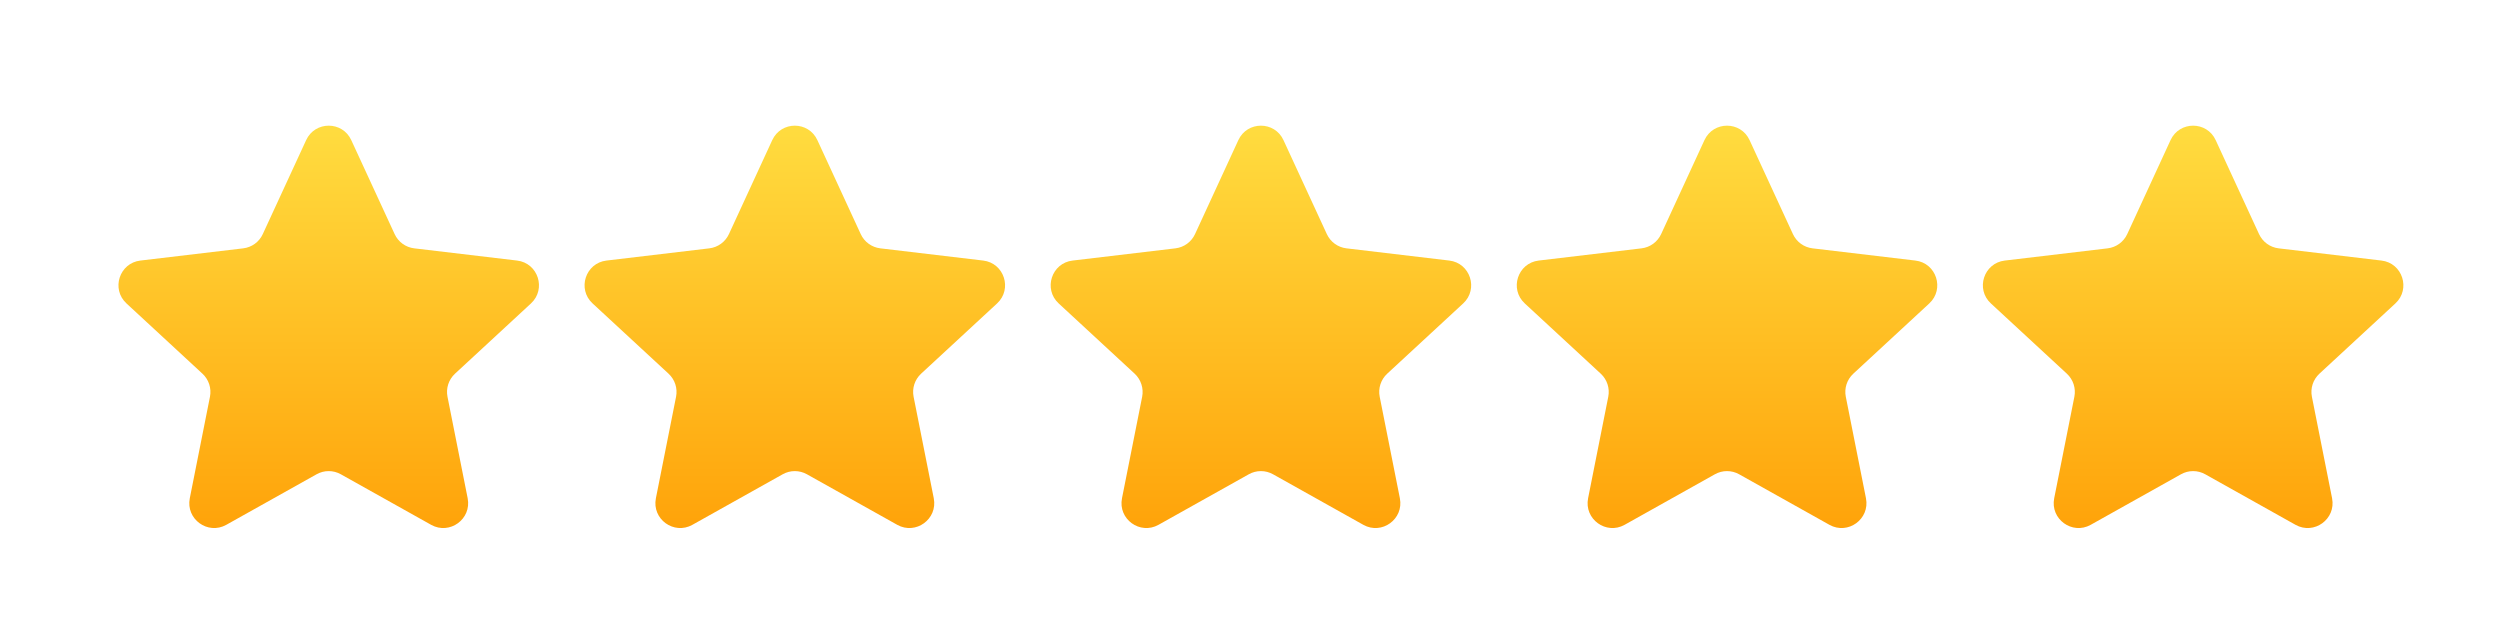
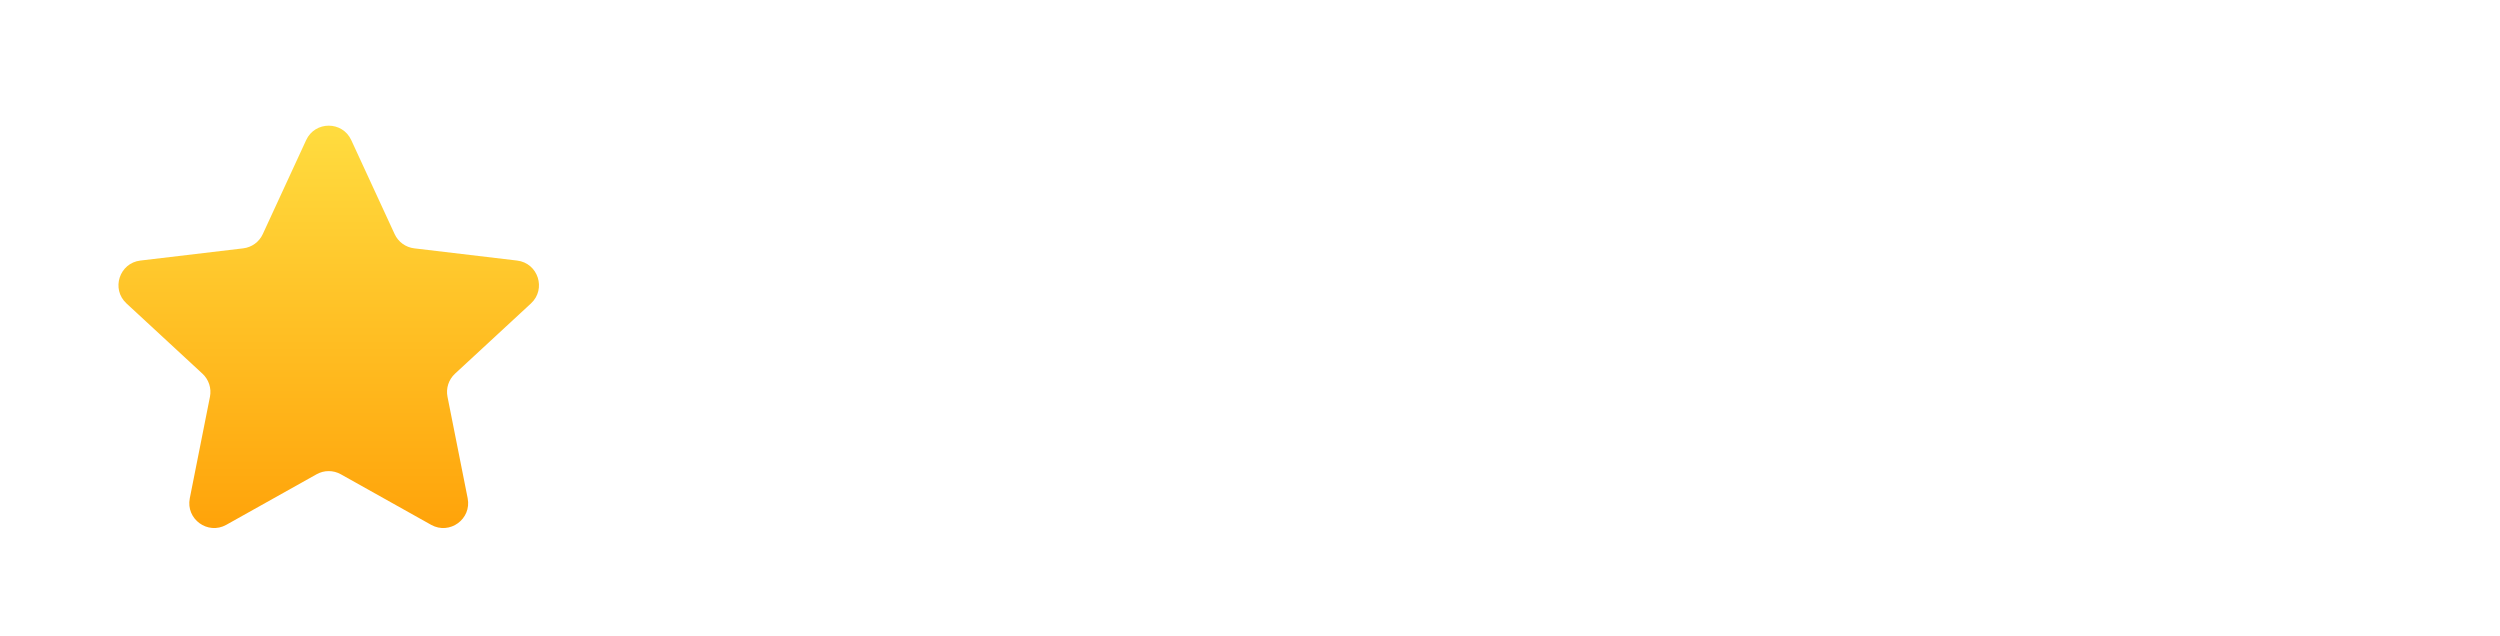
<svg xmlns="http://www.w3.org/2000/svg" width="59" height="15" viewBox="0 0 59 15" fill="none">
  <g filter="url(#filter0_d_766_4718)">
    <path d="M7.225 2.307C7.435 1.852 8.081 1.852 8.29 2.307L9.313 4.524C9.399 4.71 9.574 4.837 9.777 4.861L12.202 5.149C12.699 5.207 12.898 5.822 12.531 6.161L10.738 7.819C10.588 7.958 10.521 8.164 10.561 8.364L11.037 10.759C11.134 11.25 10.612 11.63 10.175 11.386L8.044 10.193C7.866 10.093 7.649 10.093 7.471 10.193L5.34 11.386C4.904 11.63 4.381 11.25 4.479 10.759L4.955 8.364C4.995 8.164 4.928 7.958 4.778 7.819L2.985 6.161C2.617 5.822 2.817 5.207 3.314 5.149L5.739 4.861C5.942 4.837 6.117 4.71 6.202 4.524L7.225 2.307Z" fill="url(#paint0_linear_766_4718)" />
  </g>
  <g filter="url(#filter1_d_766_4718)">
-     <path d="M18.225 2.307C18.435 1.852 19.081 1.852 19.29 2.307L20.313 4.524C20.399 4.71 20.574 4.837 20.777 4.861L23.202 5.149C23.699 5.207 23.898 5.822 23.531 6.161L21.738 7.819C21.588 7.958 21.521 8.164 21.561 8.364L22.037 10.759C22.134 11.25 21.612 11.63 21.175 11.386L19.044 10.193C18.866 10.093 18.649 10.093 18.471 10.193L16.34 11.386C15.904 11.63 15.381 11.25 15.479 10.759L15.955 8.364C15.995 8.164 15.928 7.958 15.778 7.819L13.985 6.161C13.617 5.822 13.817 5.207 14.314 5.149L16.739 4.861C16.942 4.837 17.117 4.71 17.203 4.524L18.225 2.307Z" fill="url(#paint1_linear_766_4718)" />
-   </g>
+     </g>
  <g filter="url(#filter2_d_766_4718)">
-     <path d="M29.225 2.307C29.435 1.852 30.081 1.852 30.29 2.307L31.313 4.524C31.399 4.71 31.574 4.837 31.777 4.861L34.202 5.149C34.699 5.207 34.898 5.822 34.531 6.161L32.738 7.819C32.588 7.958 32.521 8.164 32.561 8.364L33.037 10.759C33.134 11.25 32.612 11.63 32.175 11.386L30.044 10.193C29.866 10.093 29.649 10.093 29.471 10.193L27.34 11.386C26.904 11.63 26.381 11.25 26.479 10.759L26.955 8.364C26.994 8.164 26.927 7.958 26.778 7.819L24.985 6.161C24.617 5.822 24.817 5.207 25.314 5.149L27.739 4.861C27.942 4.837 28.117 4.71 28.203 4.524L29.225 2.307Z" fill="url(#paint2_linear_766_4718)" />
-   </g>
+     </g>
  <g filter="url(#filter3_d_766_4718)">
-     <path d="M40.225 2.307C40.435 1.852 41.081 1.852 41.29 2.307L42.313 4.524C42.399 4.71 42.574 4.837 42.777 4.861L45.202 5.149C45.699 5.207 45.898 5.822 45.531 6.161L43.738 7.819C43.588 7.958 43.521 8.164 43.561 8.364L44.037 10.759C44.134 11.25 43.612 11.63 43.175 11.386L41.044 10.193C40.866 10.093 40.649 10.093 40.471 10.193L38.34 11.386C37.904 11.63 37.381 11.25 37.479 10.759L37.955 8.364C37.995 8.164 37.928 7.958 37.778 7.819L35.985 6.161C35.617 5.822 35.817 5.207 36.314 5.149L38.739 4.861C38.942 4.837 39.117 4.71 39.203 4.524L40.225 2.307Z" fill="url(#paint3_linear_766_4718)" />
-   </g>
+     </g>
  <g filter="url(#filter4_d_766_4718)">
-     <path d="M51.225 2.307C51.435 1.852 52.081 1.852 52.29 2.307L53.313 4.524C53.399 4.71 53.574 4.837 53.777 4.861L56.202 5.149C56.699 5.207 56.898 5.822 56.531 6.161L54.738 7.819C54.588 7.958 54.521 8.164 54.561 8.364L55.037 10.759C55.134 11.25 54.612 11.63 54.175 11.386L52.044 10.193C51.866 10.093 51.649 10.093 51.471 10.193L49.34 11.386C48.904 11.63 48.381 11.25 48.479 10.759L48.955 8.364C48.995 8.164 48.928 7.958 48.778 7.819L46.985 6.161C46.617 5.822 46.817 5.207 47.314 5.149L49.739 4.861C49.942 4.837 50.117 4.71 50.203 4.524L51.225 2.307Z" fill="url(#paint4_linear_766_4718)" />
-   </g>
+     </g>
  <defs>
    <filter id="filter0_d_766_4718" x="0.796" y="0.967" width="13.924" height="13.494" filterUnits="userSpaceOnUse" color-interpolation-filters="sRGB">
      <feFlood flood-opacity="0" result="BackgroundImageFix" />
      <feColorMatrix in="SourceAlpha" type="matrix" values="0 0 0 0 0 0 0 0 0 0 0 0 0 0 0 0 0 0 127 0" result="hardAlpha" />
      <feOffset dy="1" />
      <feGaussianBlur stdDeviation="1" />
      <feComposite in2="hardAlpha" operator="out" />
      <feColorMatrix type="matrix" values="0 0 0 0 0.924 0 0 0 0 0.66 0 0 0 0 0 0 0 0 0.2 0" />
      <feBlend mode="normal" in2="BackgroundImageFix" result="effect1_dropShadow_766_4718" />
      <feBlend mode="normal" in="SourceGraphic" in2="effect1_dropShadow_766_4718" result="shape" />
    </filter>
    <filter id="filter1_d_766_4718" x="11.796" y="0.967" width="13.924" height="13.494" filterUnits="userSpaceOnUse" color-interpolation-filters="sRGB">
      <feFlood flood-opacity="0" result="BackgroundImageFix" />
      <feColorMatrix in="SourceAlpha" type="matrix" values="0 0 0 0 0 0 0 0 0 0 0 0 0 0 0 0 0 0 127 0" result="hardAlpha" />
      <feOffset dy="1" />
      <feGaussianBlur stdDeviation="1" />
      <feComposite in2="hardAlpha" operator="out" />
      <feColorMatrix type="matrix" values="0 0 0 0 0.924 0 0 0 0 0.66 0 0 0 0 0 0 0 0 0.2 0" />
      <feBlend mode="normal" in2="BackgroundImageFix" result="effect1_dropShadow_766_4718" />
      <feBlend mode="normal" in="SourceGraphic" in2="effect1_dropShadow_766_4718" result="shape" />
    </filter>
    <filter id="filter2_d_766_4718" x="22.796" y="0.967" width="13.924" height="13.494" filterUnits="userSpaceOnUse" color-interpolation-filters="sRGB">
      <feFlood flood-opacity="0" result="BackgroundImageFix" />
      <feColorMatrix in="SourceAlpha" type="matrix" values="0 0 0 0 0 0 0 0 0 0 0 0 0 0 0 0 0 0 127 0" result="hardAlpha" />
      <feOffset dy="1" />
      <feGaussianBlur stdDeviation="1" />
      <feComposite in2="hardAlpha" operator="out" />
      <feColorMatrix type="matrix" values="0 0 0 0 0.924 0 0 0 0 0.66 0 0 0 0 0 0 0 0 0.2 0" />
      <feBlend mode="normal" in2="BackgroundImageFix" result="effect1_dropShadow_766_4718" />
      <feBlend mode="normal" in="SourceGraphic" in2="effect1_dropShadow_766_4718" result="shape" />
    </filter>
    <filter id="filter3_d_766_4718" x="33.796" y="0.967" width="13.924" height="13.494" filterUnits="userSpaceOnUse" color-interpolation-filters="sRGB">
      <feFlood flood-opacity="0" result="BackgroundImageFix" />
      <feColorMatrix in="SourceAlpha" type="matrix" values="0 0 0 0 0 0 0 0 0 0 0 0 0 0 0 0 0 0 127 0" result="hardAlpha" />
      <feOffset dy="1" />
      <feGaussianBlur stdDeviation="1" />
      <feComposite in2="hardAlpha" operator="out" />
      <feColorMatrix type="matrix" values="0 0 0 0 0.924 0 0 0 0 0.66 0 0 0 0 0 0 0 0 0.2 0" />
      <feBlend mode="normal" in2="BackgroundImageFix" result="effect1_dropShadow_766_4718" />
      <feBlend mode="normal" in="SourceGraphic" in2="effect1_dropShadow_766_4718" result="shape" />
    </filter>
    <filter id="filter4_d_766_4718" x="44.796" y="0.967" width="13.924" height="13.494" filterUnits="userSpaceOnUse" color-interpolation-filters="sRGB">
      <feFlood flood-opacity="0" result="BackgroundImageFix" />
      <feColorMatrix in="SourceAlpha" type="matrix" values="0 0 0 0 0 0 0 0 0 0 0 0 0 0 0 0 0 0 127 0" result="hardAlpha" />
      <feOffset dy="1" />
      <feGaussianBlur stdDeviation="1" />
      <feComposite in2="hardAlpha" operator="out" />
      <feColorMatrix type="matrix" values="0 0 0 0 0.924 0 0 0 0 0.66 0 0 0 0 0 0 0 0 0.2 0" />
      <feBlend mode="normal" in2="BackgroundImageFix" result="effect1_dropShadow_766_4718" />
      <feBlend mode="normal" in="SourceGraphic" in2="effect1_dropShadow_766_4718" result="shape" />
    </filter>
    <linearGradient id="paint0_linear_766_4718" x1="7.758" y1="1.152" x2="7.758" y2="13.152" gradientUnits="userSpaceOnUse">
      <stop stop-color="#FFE144" />
      <stop offset="1" stop-color="#FF9900" />
    </linearGradient>
    <linearGradient id="paint1_linear_766_4718" x1="18.758" y1="1.152" x2="18.758" y2="13.152" gradientUnits="userSpaceOnUse">
      <stop stop-color="#FFE144" />
      <stop offset="1" stop-color="#FF9900" />
    </linearGradient>
    <linearGradient id="paint2_linear_766_4718" x1="29.758" y1="1.152" x2="29.758" y2="13.152" gradientUnits="userSpaceOnUse">
      <stop stop-color="#FFE144" />
      <stop offset="1" stop-color="#FF9900" />
    </linearGradient>
    <linearGradient id="paint3_linear_766_4718" x1="40.758" y1="1.152" x2="40.758" y2="13.152" gradientUnits="userSpaceOnUse">
      <stop stop-color="#FFE144" />
      <stop offset="1" stop-color="#FF9900" />
    </linearGradient>
    <linearGradient id="paint4_linear_766_4718" x1="51.758" y1="1.152" x2="51.758" y2="13.152" gradientUnits="userSpaceOnUse">
      <stop stop-color="#FFE144" />
      <stop offset="1" stop-color="#FF9900" />
    </linearGradient>
  </defs>
</svg>